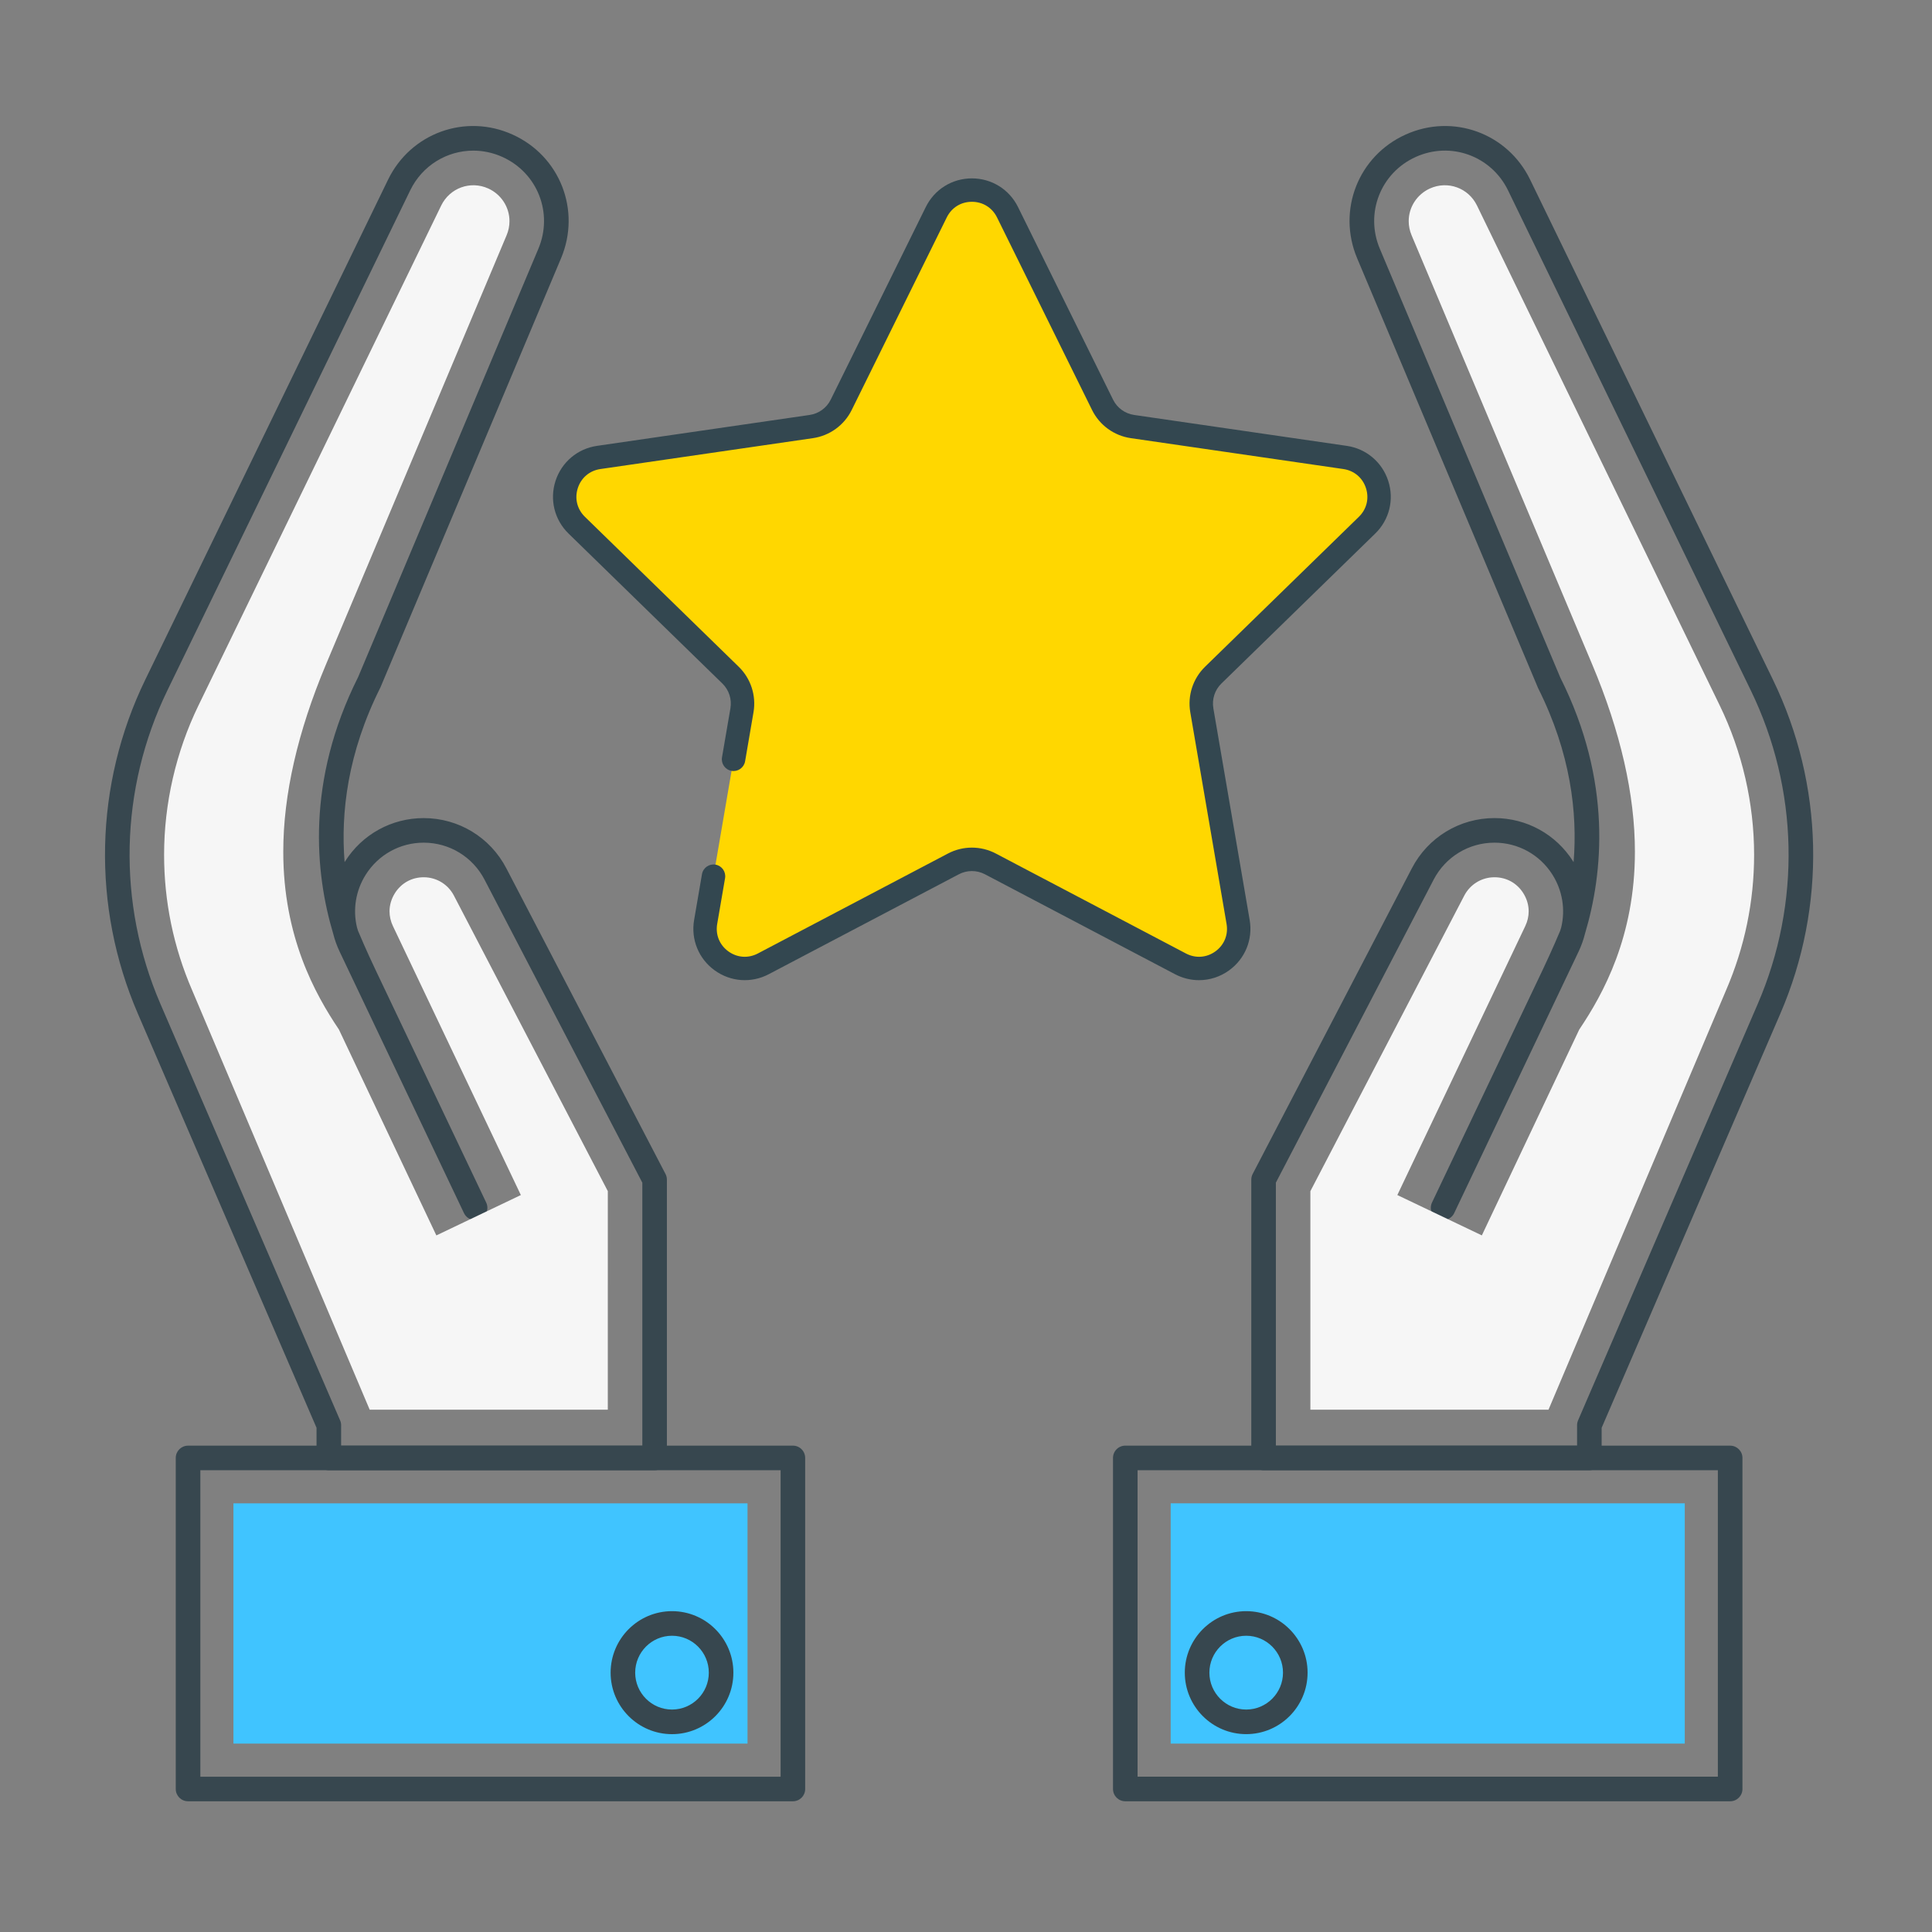
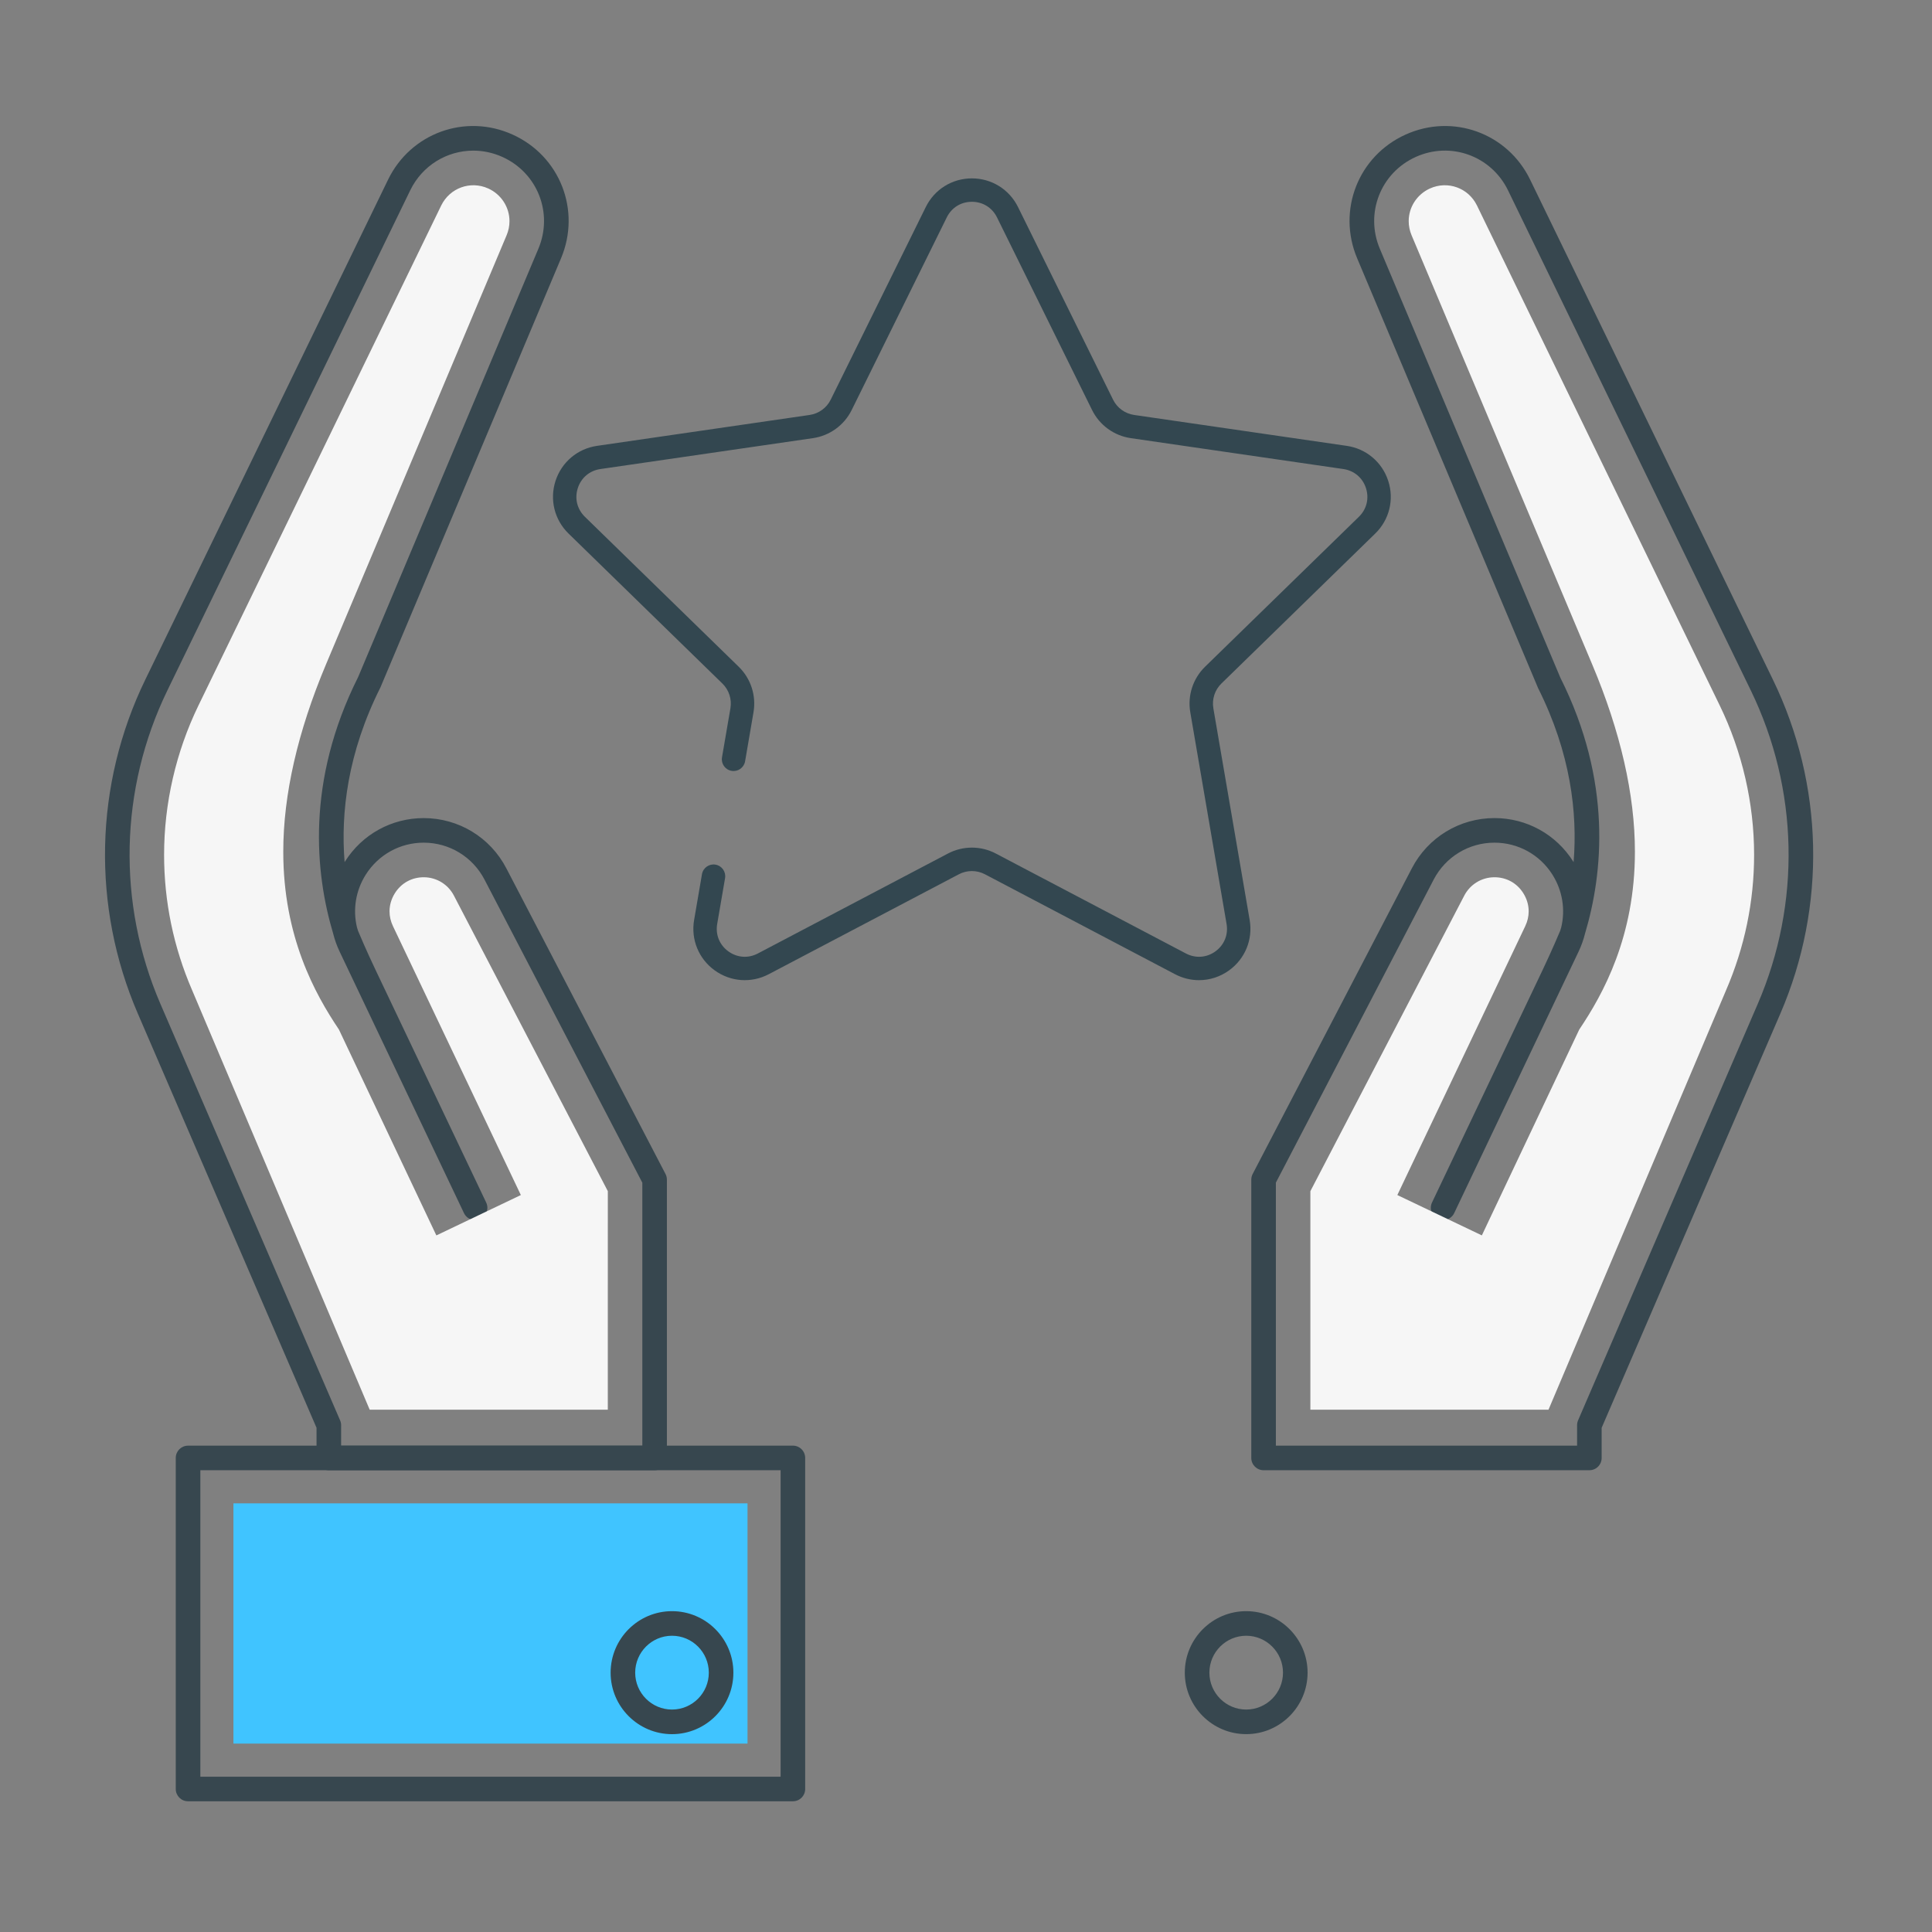
<svg xmlns="http://www.w3.org/2000/svg" width="92px" height="92px" viewBox="0 0 92 92">
  <rect x="0" y="0" width="92" height="92" fill="#808080" stroke="none" />
  <title>A34F71D7-93BC-4479-926C-3CA628959D9B</title>
  <g id="Page-1" stroke="none" stroke-width="1" fill="none" fill-rule="evenodd">
    <g id="Hire-Software-Developers" transform="translate(-793, -1258)">
      <g id="Talent-Retention" transform="translate(793, 1258)">
        <g id="favorite-(1)" transform="translate(0.333, 0.698)">
-           <rect id="Rectangle" opacity="0.9" x="0.667" y="0.302" width="90" height="90" />
-           <path d="M64.764,24.311 C65.887,23.217 65.268,21.31 63.716,21.085 L53.594,19.614 C52.978,19.525 52.445,19.138 52.17,18.579 L47.644,9.408 C46.95,8.002 44.945,8.002 44.251,9.408 L39.725,18.579 C39.45,19.138 38.917,19.525 38.301,19.614 L28.179,21.085 C26.628,21.31 26.008,23.217 27.131,24.311 L34.455,31.45 C34.901,31.885 35.104,32.511 34.999,33.125 L34.598,35.46 L33.644,41.025 L33.27,43.205 C33.005,44.751 34.627,45.929 36.015,45.199 L45.068,40.44 C45.618,40.151 46.277,40.151 46.828,40.44 L55.881,45.199 C57.269,45.93 58.891,44.751 58.626,43.205 L56.896,33.125 C56.792,32.511 56.995,31.885 57.44,31.45 L64.764,24.311 Z" id="Path" fill="#FFD700" fill-rule="nonzero" />
          <path d="M65.153,24.71 C65.826,24.055 66.064,23.093 65.773,22.2 C65.483,21.307 64.725,20.668 63.796,20.533 L53.675,19.062 C53.24,18.999 52.864,18.727 52.67,18.333 L48.144,9.161 C47.728,8.319 46.887,7.796 45.947,7.796 C45.008,7.796 44.167,8.319 43.752,9.161 L39.225,18.333 C39.031,18.727 38.655,18.999 38.22,19.062 L28.098,20.533 C27.169,20.668 26.412,21.307 26.121,22.2 C25.832,23.093 26.069,24.055 26.741,24.71 L34.065,31.85 C34.38,32.156 34.523,32.598 34.449,33.03 L34.048,35.366 C33.996,35.669 34.2,35.958 34.504,36.009 C34.807,36.062 35.095,35.858 35.148,35.554 L35.548,33.219 C35.684,32.424 35.421,31.614 34.843,31.051 L27.52,23.912 C27.148,23.549 27.022,23.038 27.182,22.544 C27.342,22.051 27.745,21.711 28.259,21.637 L38.38,20.166 C39.178,20.05 39.867,19.549 40.224,18.826 L44.751,9.655 C44.981,9.188 45.428,8.911 45.947,8.911 C46.466,8.911 46.914,9.189 47.144,9.655 L51.67,18.826 C52.027,19.549 52.716,20.05 53.514,20.166 L63.636,21.637 C64.15,21.712 64.552,22.051 64.712,22.544 C64.873,23.038 64.747,23.549 64.375,23.912 L57.051,31.051 C56.474,31.614 56.21,32.425 56.347,33.219 L58.075,43.3 C58.163,43.812 57.965,44.299 57.545,44.605 C57.125,44.909 56.599,44.947 56.14,44.706 L47.087,39.946 C46.373,39.571 45.521,39.571 44.808,39.946 L35.755,44.706 C35.295,44.947 34.77,44.909 34.35,44.605 C33.93,44.299 33.731,43.812 33.819,43.3 L34.194,41.119 C34.245,40.815 34.042,40.527 33.738,40.475 C33.436,40.423 33.146,40.626 33.094,40.931 L32.72,43.111 C32.561,44.037 32.935,44.954 33.694,45.506 C34.454,46.058 35.442,46.13 36.274,45.693 L45.327,40.934 C45.716,40.73 46.18,40.73 46.569,40.934 L55.621,45.693 C55.983,45.883 56.374,45.977 56.763,45.977 C57.269,45.977 57.771,45.819 58.201,45.506 C58.96,44.954 59.334,44.037 59.175,43.112 L57.446,33.031 C57.372,32.598 57.515,32.156 57.83,31.85 L65.153,24.71 Z" id="Path" fill="#334750" fill-rule="nonzero" />
        </g>
        <g id="Group-12" transform="translate(53, 6)" fill-rule="nonzero">
          <path d="M22.684,64.011 L7.171,64.011 C6.848,64.011 6.585,63.749 6.585,63.426 L6.585,50.174 C6.585,50.08 6.608,49.987 6.651,49.904 L14.232,35.346 C14.999,33.872 16.507,32.956 18.166,32.956 C19.696,32.956 21.097,33.729 21.915,35.024 C21.921,35.034 21.927,35.044 21.933,35.054 C22.125,32.71 21.795,29.862 20.241,26.764 L11.626,6.299 C10.664,4.014 11.679,1.425 13.936,0.407 C16.183,-0.607 18.787,0.336 19.864,2.556 L31.423,26.361 C33.852,31.364 33.981,37.162 31.778,42.269 L23.269,61.99 L23.269,63.426 C23.269,63.581 23.208,63.73 23.098,63.84 C22.988,63.95 22.839,64.011 22.684,64.011 L22.684,64.011 Z M7.756,62.84 L22.099,62.84 L22.099,61.869 C22.099,61.789 22.115,61.71 22.146,61.637 L30.703,41.804 C32.771,37.011 32.65,31.568 30.37,26.873 L18.812,3.067 C18.013,1.422 16.083,0.722 14.418,1.473 C12.744,2.229 11.992,4.15 12.706,5.845 L21.304,26.274 C23.78,31.209 23.336,35.589 22.476,38.461 C22.404,38.751 22.302,39.036 22.171,39.313 L16.248,51.766 C16.109,52.059 15.759,52.182 15.468,52.043 C15.176,51.904 15.052,51.555 15.191,51.263 L20.457,40.192 C20.899,39.262 21.233,38.469 21.293,38.327 C21.31,38.272 21.327,38.217 21.344,38.161 C21.548,37.31 21.405,36.409 20.925,35.649 C20.322,34.696 19.291,34.127 18.165,34.127 C16.945,34.127 15.835,34.801 15.27,35.886 L7.756,50.317 L7.756,62.84 Z" id="Shape" fill="#37474F" />
          <path d="M30.529,34.702 C30.529,36.931 30.08,39.1 29.195,41.151 L20.738,61.128 L9.399,61.128 L9.399,50.722 L16.727,36.648 C17.008,36.109 17.559,35.774 18.166,35.774 C18.734,35.774 19.235,36.05 19.538,36.532 C19.706,36.798 19.794,37.096 19.794,37.396 C19.794,37.636 19.739,37.874 19.631,38.101 L13.54,50.907 L17.564,52.828 L22.203,43.025 C23.346,41.325 24.853,38.604 24.853,34.557 C24.853,31.845 24.169,28.843 22.817,25.634 L14.219,5.205 C14.128,4.988 14.081,4.761 14.081,4.53 C14.081,3.863 14.478,3.252 15.093,2.975 C15.942,2.592 16.927,2.949 17.333,3.788 L28.893,27.594 C29.963,29.798 30.529,32.256 30.529,34.702 L30.529,34.702 Z" id="Path" fill="#F6F6F6" />
-           <path d="M29.388,79.775 L0.585,79.775 C0.262,79.775 6.78963059e-13,79.513 6.78963059e-13,79.189 L6.78963059e-13,63.426 C6.78963059e-13,63.271 0.062,63.122 0.171,63.012 C0.281,62.902 0.43,62.84 0.585,62.84 L29.388,62.841 C29.712,62.841 29.974,63.102 29.974,63.426 L29.974,79.189 C29.974,79.513 29.712,79.775 29.388,79.775 L29.388,79.775 Z M1.17,78.604 L28.803,78.604 L28.803,64.011 L1.17,64.011 L1.17,78.604 Z" id="Shape" fill="#37474F" />
-           <polygon id="Path" fill="#40C4FF" points="2.747 65.587 27.227 65.587 27.227 77.028 2.747 77.028" />
          <path d="M6.343,76.578 C4.73,76.578 3.419,75.264 3.419,73.65 C3.419,72.036 4.73,70.722 6.343,70.722 C7.954,70.722 9.266,72.036 9.266,73.65 C9.266,75.265 7.954,76.578 6.343,76.578 L6.343,76.578 Z M6.343,71.893 C5.376,71.893 4.59,72.681 4.59,73.65 C4.59,74.619 5.376,75.407 6.343,75.407 C7.309,75.407 8.095,74.619 8.095,73.65 C8.095,72.681 7.309,71.893 6.343,71.893 L6.343,71.893 Z" id="Shape" fill="#37474F" />
        </g>
        <g id="Group-11" transform="translate(5, 6)" fill-rule="nonzero">
          <path d="M10.659,64.011 C10.503,64.011 10.355,63.95 10.245,63.84 C10.135,63.73 10.073,63.582 10.073,63.426 L10.073,61.99 L1.564,42.269 C-0.639,37.162 -0.509,31.364 1.92,26.362 L13.479,2.556 C14.556,0.337 17.16,-0.608 19.406,0.407 C21.664,1.426 22.678,4.014 21.716,6.3 L13.118,26.729 C11.553,29.85 11.22,32.706 11.41,35.053 C11.416,35.043 11.421,35.034 11.428,35.024 C12.246,33.729 13.648,32.957 15.177,32.957 C16.836,32.957 18.344,33.872 19.11,35.346 L26.691,49.904 C26.735,49.987 26.757,50.08 26.757,50.174 L26.757,63.426 C26.757,63.749 26.495,64.011 26.172,64.011 L10.659,64.011 Z M17.537,1.173 C16.295,1.173 15.113,1.869 14.532,3.068 L2.972,26.874 C0.692,31.569 0.571,37.012 2.639,41.805 L11.196,61.638 C11.228,61.711 11.244,61.79 11.244,61.869 L11.244,62.841 L25.587,62.84 L25.587,50.318 L18.072,35.886 C17.507,34.801 16.398,34.127 15.177,34.127 C14.051,34.127 13.02,34.697 12.417,35.65 C11.938,36.409 11.794,37.31 11.999,38.161 C12.015,38.217 12.033,38.273 12.05,38.327 C12.11,38.47 12.443,39.262 12.886,40.192 L18.152,51.264 C18.291,51.556 18.167,51.905 17.875,52.044 C17.583,52.183 17.234,52.059 17.094,51.767 L11.172,39.313 C11.04,39.036 10.939,38.752 10.867,38.462 C10.007,35.589 9.563,31.208 12.055,26.239 L20.637,5.845 C21.351,4.15 20.598,2.23 18.925,1.474 C18.472,1.27 18,1.173 17.537,1.173 Z" id="Shape" fill="#37474F" />
          <path d="M2.814,34.702 C2.814,36.931 3.262,39.1 4.148,41.151 L12.604,61.128 L23.943,61.128 L23.944,50.722 L16.615,36.648 C16.335,36.109 15.783,35.774 15.177,35.774 C14.608,35.774 14.108,36.05 13.805,36.532 C13.638,36.798 13.549,37.096 13.549,37.396 C13.549,37.637 13.604,37.874 13.712,38.101 L19.802,50.907 L15.779,52.829 L11.139,43.025 C9.996,41.325 8.489,38.604 8.489,34.557 C8.489,31.846 9.174,28.844 10.525,25.634 L19.123,5.206 C19.215,4.988 19.261,4.761 19.261,4.53 C19.261,3.863 18.864,3.252 18.25,2.975 C17.401,2.592 16.417,2.949 16.009,3.788 L4.45,27.594 C3.38,29.798 2.814,32.256 2.814,34.702 Z" id="Path" fill="#F6F6F6" />
          <path d="M32.757,79.775 L3.954,79.775 C3.631,79.775 3.369,79.513 3.369,79.19 L3.369,63.426 C3.369,63.103 3.631,62.841 3.954,62.841 L32.757,62.84 C32.913,62.84 33.062,62.902 33.171,63.012 C33.281,63.122 33.342,63.271 33.342,63.426 L33.342,79.19 C33.343,79.513 33.081,79.775 32.757,79.775 Z M4.54,78.605 L32.172,78.605 L32.172,64.011 L4.54,64.011 L4.54,78.605 Z" id="Shape" fill="#37474F" />
          <polygon id="Path" fill="#40C4FF" points="6.116 65.588 30.596 65.588 30.596 77.028 6.116 77.028" />
          <path d="M27,76.579 C25.388,76.579 24.077,75.265 24.077,73.651 C24.077,72.036 25.388,70.722 27,70.722 C28.612,70.722 29.923,72.036 29.923,73.651 C29.923,75.265 28.612,76.579 27,76.579 L27,76.579 Z M27,71.893 C26.034,71.893 25.247,72.681 25.247,73.651 C25.247,74.62 26.034,75.407 27,75.407 C27.967,75.407 28.753,74.62 28.753,73.651 C28.753,72.681 27.967,71.893 27,71.893 Z" id="Shape" fill="#37474F" />
        </g>
      </g>
    </g>
  </g>
</svg>